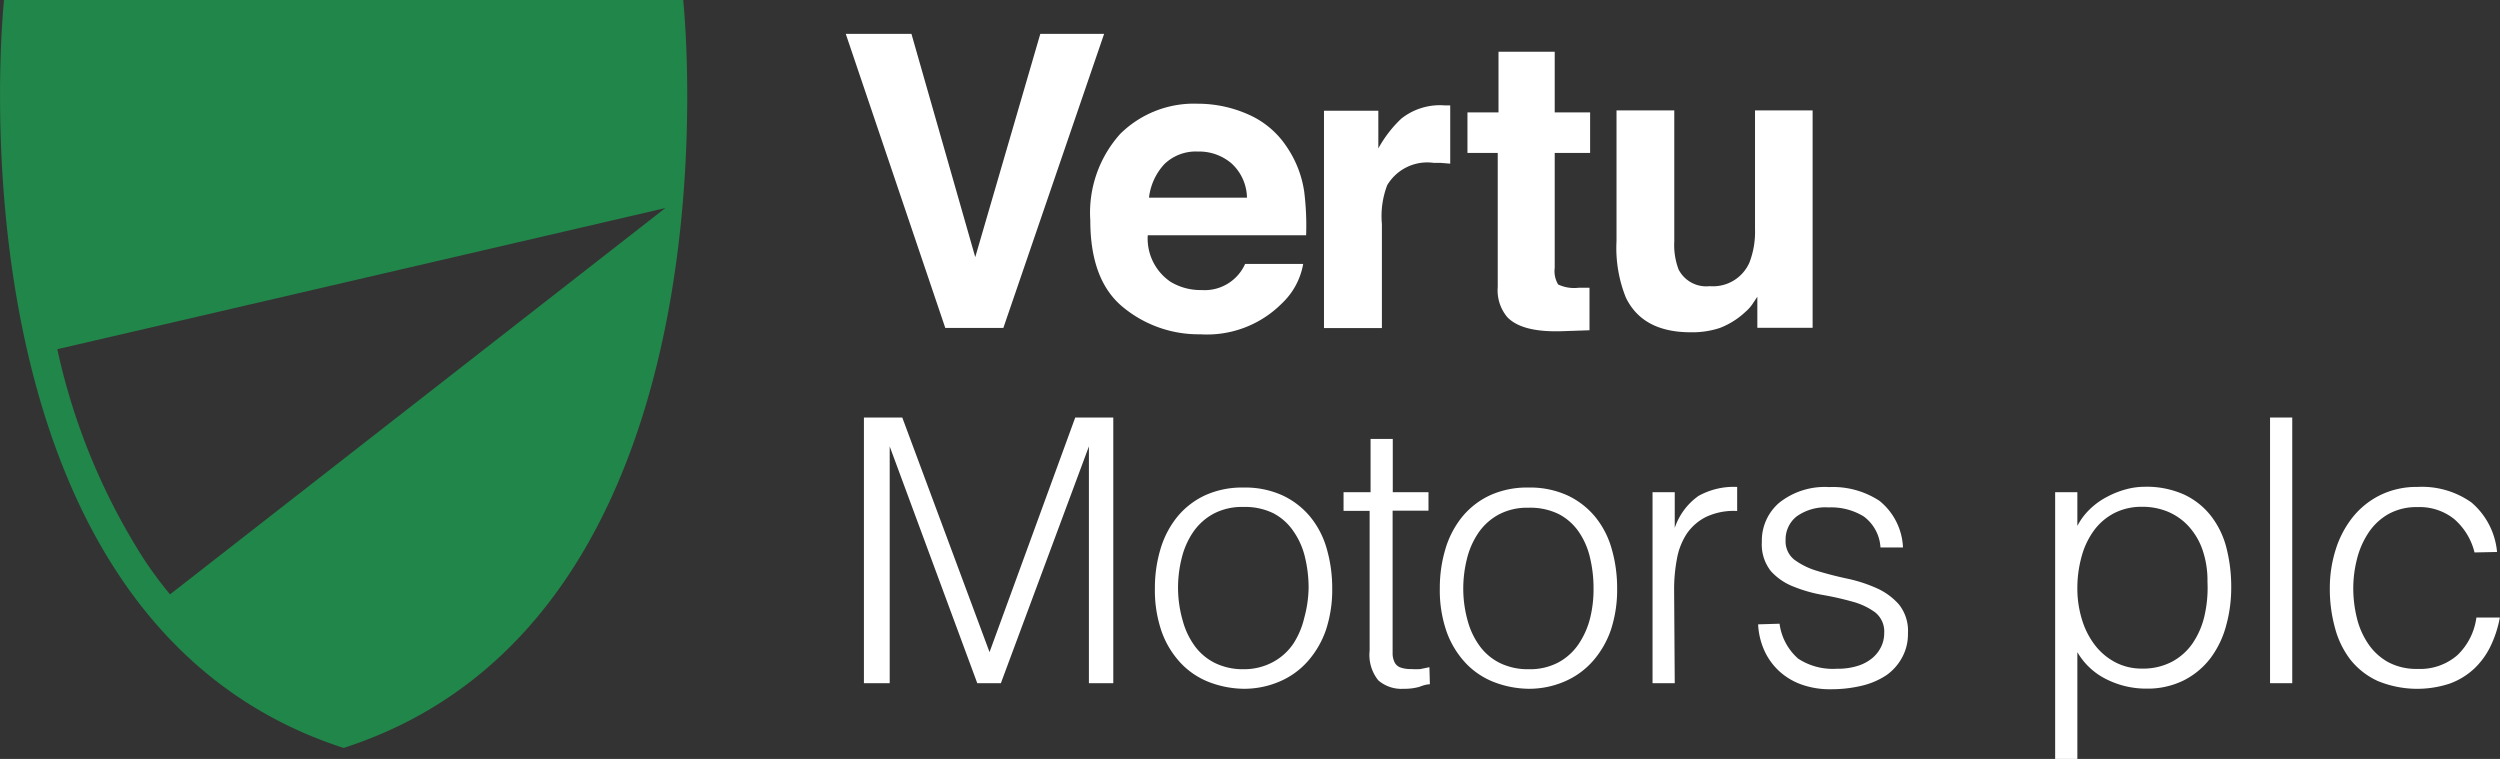
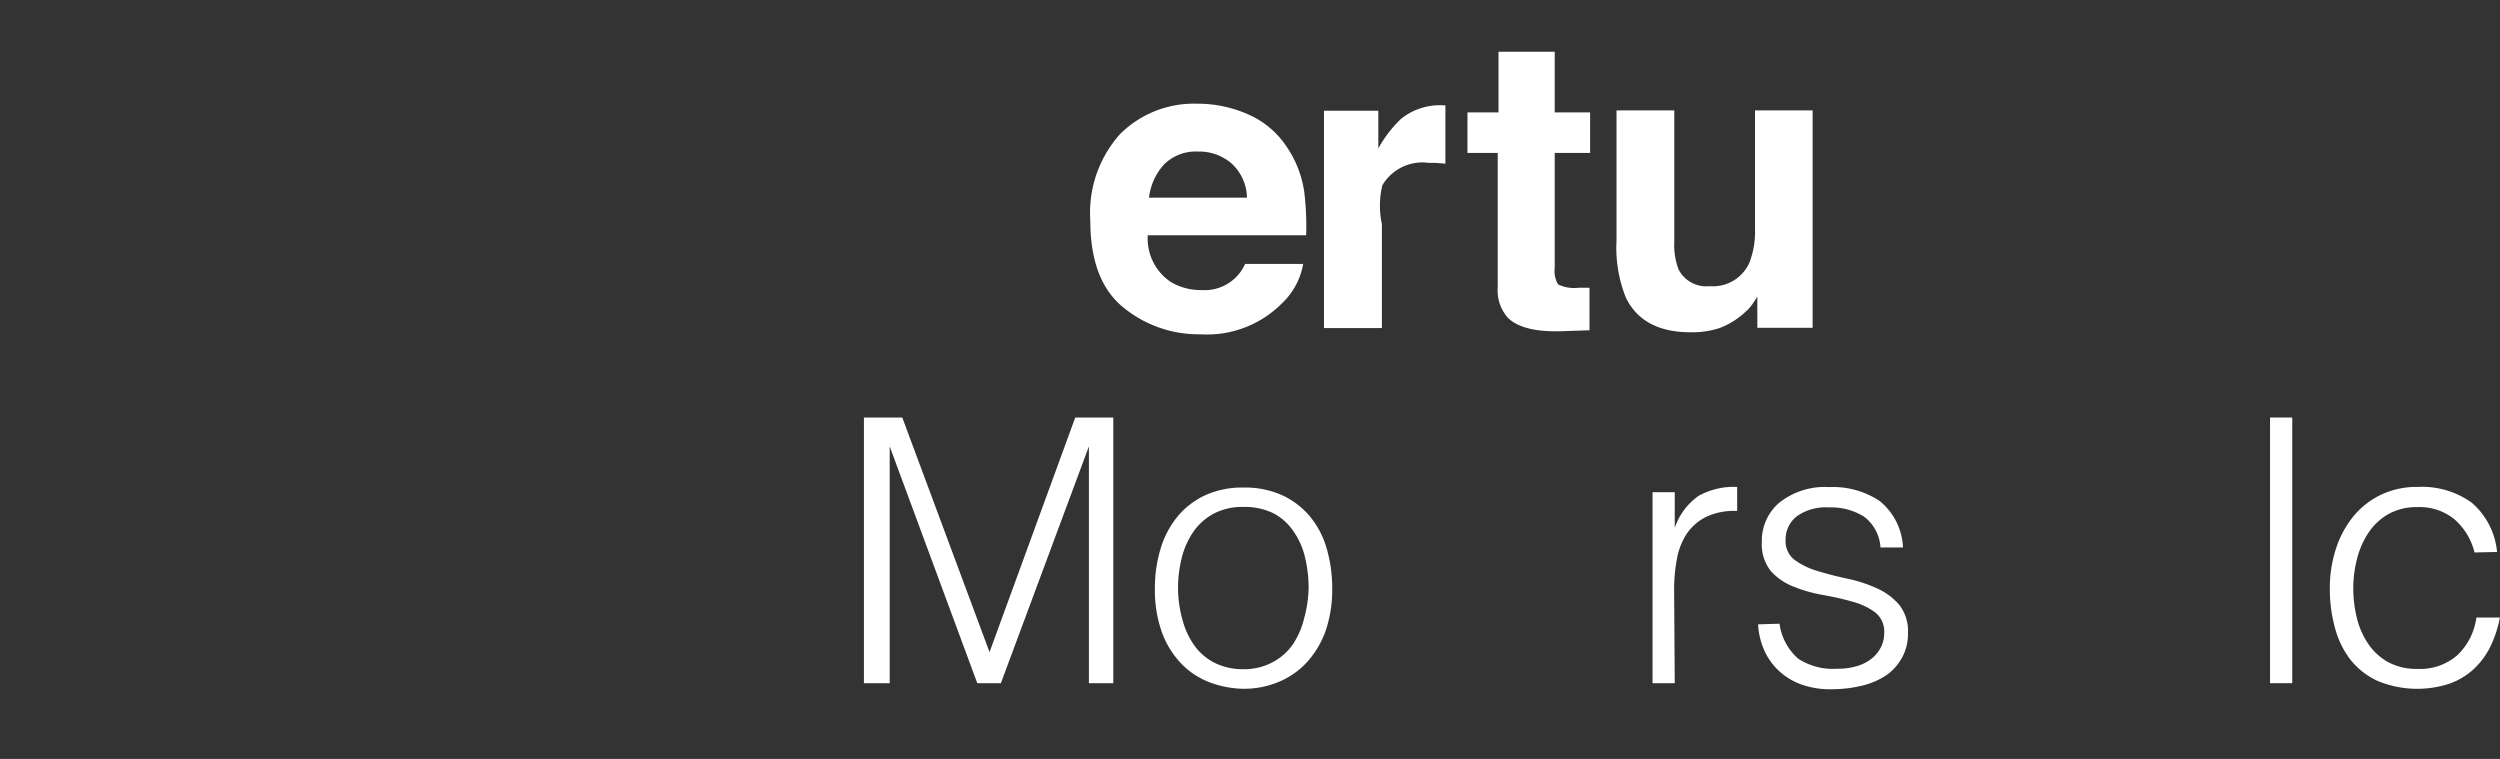
<svg xmlns="http://www.w3.org/2000/svg" viewBox="0 0 161.01 48.88">
  <rect x="0" y="0" width="161.01" height="48.88" fill="#333333" stroke="none" />
  <defs>
    <style>.cls-1{fill:#218649;}.cls-2{fill:#fff;}</style>
  </defs>
  <title>Asset 2</title>
  <g id="Layer_2" data-name="Layer 2">
    <g id="Layer_1-2" data-name="Layer 1">
-       <path class="cls-1" d="M44,0s4.29,39.73-21.87,48.17C-4,39.73.26,0,.26,0ZM3.69,22.49A41.35,41.35,0,0,0,9.3,36.06q.78,1.17,1.65,2.22l31.9-24.88Z" />
-       <path class="cls-2" d="M67,2.18h4.11L64.62,21.12H60.88L54.47,2.18H58.7l4.11,14.38Z" />
      <path class="cls-2" d="M80.46,7.4a5.7,5.7,0,0,1,2.42,2.07A6.89,6.89,0,0,1,84,12.37a17.89,17.89,0,0,1,.12,2.78H73.92a3.36,3.36,0,0,0,1.47,3,3.72,3.72,0,0,0,2,.53A2.85,2.85,0,0,0,80.19,17h3.74a4.57,4.57,0,0,1-1.36,2.53,6.81,6.81,0,0,1-5.27,2,7.64,7.64,0,0,1-4.94-1.72q-2.14-1.72-2.14-5.61a7.59,7.59,0,0,1,1.93-5.58,6.75,6.75,0,0,1,5-1.94A8,8,0,0,1,80.46,7.4ZM75,10.56a3.81,3.81,0,0,0-1,2.17h6.31a3.06,3.06,0,0,0-1-2.21,3.21,3.21,0,0,0-2.17-.76A2.91,2.91,0,0,0,75,10.56Z" />
-       <path class="cls-2" d="M93.09,6.79l.31,0v3.75l-.62-.05h-.44a3,3,0,0,0-3,1.44A5.6,5.6,0,0,0,89,14.43v6.7H85.27v-14h3.5V9.56a7.75,7.75,0,0,1,1.48-1.92,4,4,0,0,1,2.67-.86Z" />
+       <path class="cls-2" d="M93.09,6.79v3.75l-.62-.05h-.44a3,3,0,0,0-3,1.44A5.6,5.6,0,0,0,89,14.43v6.7H85.27v-14h3.5V9.56a7.75,7.75,0,0,1,1.48-1.92,4,4,0,0,1,2.67-.86Z" />
      <path class="cls-2" d="M94.51,9.85V7.24h2V3.33h3.62V7.24h2.28V9.85h-2.28v7.4a1.67,1.67,0,0,0,.22,1.07,2.41,2.41,0,0,0,1.34.21H102l.37,0v2.74l-1.74.06q-2.6.09-3.55-.9a2.68,2.68,0,0,1-.62-1.94V9.85Z" />
      <path class="cls-2" d="M107.83,7.11v8.45a4.44,4.44,0,0,0,.28,1.8,2,2,0,0,0,2,1.07,2.56,2.56,0,0,0,2.56-1.52,5.52,5.52,0,0,0,.36-2.17V7.11h3.71v14h-3.56v-2l-.26.39a2.58,2.58,0,0,1-.49.57,5.08,5.08,0,0,1-1.66,1.05,5.65,5.65,0,0,1-1.88.28q-3.1,0-4.18-2.24a8.58,8.58,0,0,1-.6-3.64V7.11Z" />
      <path class="cls-2" d="M55.64,44V26.89h2.47L63.73,42h0l5.52-15.11h2.45V44H70.13V28.75h0L64.46,44H62.94L57.3,28.75h0V44Z" />
      <path class="cls-2" d="M80.09,44.36a6.42,6.42,0,0,1-2.22-.43,5,5,0,0,1-1.81-1.21,5.82,5.82,0,0,1-1.23-2,8.09,8.09,0,0,1-.45-2.83,8.7,8.7,0,0,1,.36-2.53,6,6,0,0,1,1.07-2.06,5.09,5.09,0,0,1,1.78-1.39,5.74,5.74,0,0,1,2.5-.51,5.8,5.8,0,0,1,2.52.51,5.15,5.15,0,0,1,1.78,1.38,5.7,5.7,0,0,1,1.06,2.06,9.11,9.11,0,0,1,.35,2.55,8.25,8.25,0,0,1-.4,2.66,6,6,0,0,1-1.15,2,5.08,5.08,0,0,1-1.81,1.32A5.78,5.78,0,0,1,80.09,44.36Zm4.19-6.5a8.43,8.43,0,0,0-.24-2,4.85,4.85,0,0,0-.74-1.65A3.55,3.55,0,0,0,82,33.05a4.17,4.17,0,0,0-1.93-.4,3.91,3.91,0,0,0-1.92.44,3.75,3.75,0,0,0-1.3,1.17,5.12,5.12,0,0,0-.74,1.67,7.87,7.87,0,0,0-.24,1.94A7.68,7.68,0,0,0,76.18,40a4.93,4.93,0,0,0,.8,1.65,3.57,3.57,0,0,0,1.31,1.07,4.09,4.09,0,0,0,1.81.38A3.91,3.91,0,0,0,82,42.63a3.7,3.7,0,0,0,1.3-1.18A5.28,5.28,0,0,0,84,39.79,7.74,7.74,0,0,0,84.28,37.86Z" />
-       <path class="cls-2" d="M92.09,44.07q-.26,0-.69.17a3.56,3.56,0,0,1-1,.12,2.27,2.27,0,0,1-1.63-.54,2.61,2.61,0,0,1-.56-1.92v-9H86.53V31.7h1.74V28.27h1.43V31.7H92v1.19H89.69v8.45q0,.45,0,.79a1.31,1.31,0,0,0,.14.55.68.68,0,0,0,.37.31,2,2,0,0,0,.7.1,3.66,3.66,0,0,0,.58,0l.58-.12Z" />
-       <path class="cls-2" d="M98.44,44.36a6.42,6.42,0,0,1-2.22-.43,5,5,0,0,1-1.81-1.21,5.82,5.82,0,0,1-1.23-2,8.09,8.09,0,0,1-.45-2.83,8.7,8.7,0,0,1,.36-2.53,6,6,0,0,1,1.07-2.06,5.09,5.09,0,0,1,1.78-1.39,5.74,5.74,0,0,1,2.5-.51,5.8,5.8,0,0,1,2.52.51,5.15,5.15,0,0,1,1.78,1.38,5.7,5.7,0,0,1,1.06,2.06,9.11,9.11,0,0,1,.35,2.55,8.25,8.25,0,0,1-.4,2.66,6,6,0,0,1-1.15,2,5.08,5.08,0,0,1-1.81,1.32A5.78,5.78,0,0,1,98.44,44.36Zm4.19-6.5a8.43,8.43,0,0,0-.24-2,4.85,4.85,0,0,0-.74-1.65,3.55,3.55,0,0,0-1.28-1.11,4.17,4.17,0,0,0-1.93-.4,3.91,3.91,0,0,0-1.92.44,3.75,3.75,0,0,0-1.3,1.17,5.12,5.12,0,0,0-.74,1.67,7.87,7.87,0,0,0-.24,1.94A7.68,7.68,0,0,0,94.53,40a4.93,4.93,0,0,0,.8,1.65,3.57,3.57,0,0,0,1.31,1.07,4.09,4.09,0,0,0,1.81.38,3.91,3.91,0,0,0,1.92-.44,3.7,3.7,0,0,0,1.3-1.18,5.28,5.28,0,0,0,.74-1.67A7.74,7.74,0,0,0,102.63,37.86Z" />
      <path class="cls-2" d="M107.86,44h-1.43V31.7h1.43V34h0a4.13,4.13,0,0,1,1.53-2.06,4.67,4.67,0,0,1,2.49-.58v1.55a4.17,4.17,0,0,0-2,.38,3.29,3.29,0,0,0-1.25,1.09A4.34,4.34,0,0,0,108,36a10.51,10.51,0,0,0-.18,2Z" />
      <path class="cls-2" d="M114.61,40.17a3.62,3.62,0,0,0,1.2,2.25,4.07,4.07,0,0,0,2.49.65,4.3,4.3,0,0,0,1.36-.19,2.73,2.73,0,0,0,.94-.51,2.21,2.21,0,0,0,.56-.73,2,2,0,0,0,.19-.86,1.58,1.58,0,0,0-.58-1.34,4.41,4.41,0,0,0-1.46-.69,18.88,18.88,0,0,0-1.9-.43,9.3,9.3,0,0,1-1.9-.54,3.81,3.81,0,0,1-1.46-1,2.76,2.76,0,0,1-.58-1.88,3.21,3.21,0,0,1,1.13-2.53,4.71,4.71,0,0,1,3.2-1,5.46,5.46,0,0,1,3.25.89,4.08,4.08,0,0,1,1.51,3h-1.45a2.67,2.67,0,0,0-1.08-2,4,4,0,0,0-2.25-.58,3.2,3.2,0,0,0-2.07.58,1.89,1.89,0,0,0-.71,1.53,1.5,1.5,0,0,0,.58,1.27,4.74,4.74,0,0,0,1.46.71q.88.27,1.9.49a9.38,9.38,0,0,1,1.9.61,4.18,4.18,0,0,1,1.46,1.06,2.73,2.73,0,0,1,.58,1.86,3.13,3.13,0,0,1-.38,1.56,3.32,3.32,0,0,1-1,1.13,4.87,4.87,0,0,1-1.58.68,8.4,8.4,0,0,1-2,.23,5.43,5.43,0,0,1-1.94-.32,4.21,4.21,0,0,1-1.44-.89,4.11,4.11,0,0,1-.93-1.33,4.68,4.68,0,0,1-.38-1.64Z" />
-       <path class="cls-2" d="M133.79,48.88h-1.43V31.7h1.43v2.17h0a4.19,4.19,0,0,1,.8-1.07A4.65,4.65,0,0,1,135.7,32a5.76,5.76,0,0,1,1.2-.48,4.66,4.66,0,0,1,1.21-.17,5.88,5.88,0,0,1,2.55.5,4.74,4.74,0,0,1,1.73,1.37,5.58,5.58,0,0,1,1,2.06,10.1,10.1,0,0,1,.31,2.55,9.14,9.14,0,0,1-.33,2.47,6.14,6.14,0,0,1-1,2.08,5,5,0,0,1-1.71,1.43,5.24,5.24,0,0,1-2.44.54,5.68,5.68,0,0,1-2.51-.58A4.42,4.42,0,0,1,133.79,42Zm0-11a6.8,6.8,0,0,0,.29,2,5.14,5.14,0,0,0,.82,1.64,4,4,0,0,0,1.31,1.12,3.63,3.63,0,0,0,1.75.42,4,4,0,0,0,1.92-.44,3.77,3.77,0,0,0,1.34-1.2,5.2,5.2,0,0,0,.76-1.77,8.06,8.06,0,0,0,.19-2.18,6.06,6.06,0,0,0-.32-2.06,4.39,4.39,0,0,0-.89-1.51,3.81,3.81,0,0,0-1.33-.94,4.24,4.24,0,0,0-1.67-.32,3.84,3.84,0,0,0-1.78.4,3.76,3.76,0,0,0-1.31,1.11,5.07,5.07,0,0,0-.8,1.67A7.59,7.59,0,0,0,133.79,37.91Z" />
      <path class="cls-2" d="M146.2,44V26.89h1.43V44Z" />
      <path class="cls-2" d="M159.37,35.58a4.15,4.15,0,0,0-1.31-2.15,3.56,3.56,0,0,0-2.36-.77,3.71,3.71,0,0,0-1.88.45,3.81,3.81,0,0,0-1.28,1.2A5.41,5.41,0,0,0,151.8,36a7.68,7.68,0,0,0-.24,1.89,8,8,0,0,0,.23,1.9,5.08,5.08,0,0,0,.73,1.67,3.73,3.73,0,0,0,1.28,1.18,3.84,3.84,0,0,0,1.9.44,3.65,3.65,0,0,0,2.56-.88,4.09,4.09,0,0,0,1.23-2.43H161a7.18,7.18,0,0,1-.61,1.87,4.93,4.93,0,0,1-1.07,1.45,4.6,4.6,0,0,1-1.56.94,6.67,6.67,0,0,1-4.62-.17,4.8,4.8,0,0,1-1.76-1.37,5.76,5.76,0,0,1-1-2.06,9.4,9.4,0,0,1-.33-2.55,8.19,8.19,0,0,1,.37-2.46,6.42,6.42,0,0,1,1.08-2.08,5.24,5.24,0,0,1,1.77-1.44,5.33,5.33,0,0,1,2.44-.54,5.5,5.5,0,0,1,3.46,1,4.75,4.75,0,0,1,1.65,3.19Z" />
    </g>
  </g>
</svg>